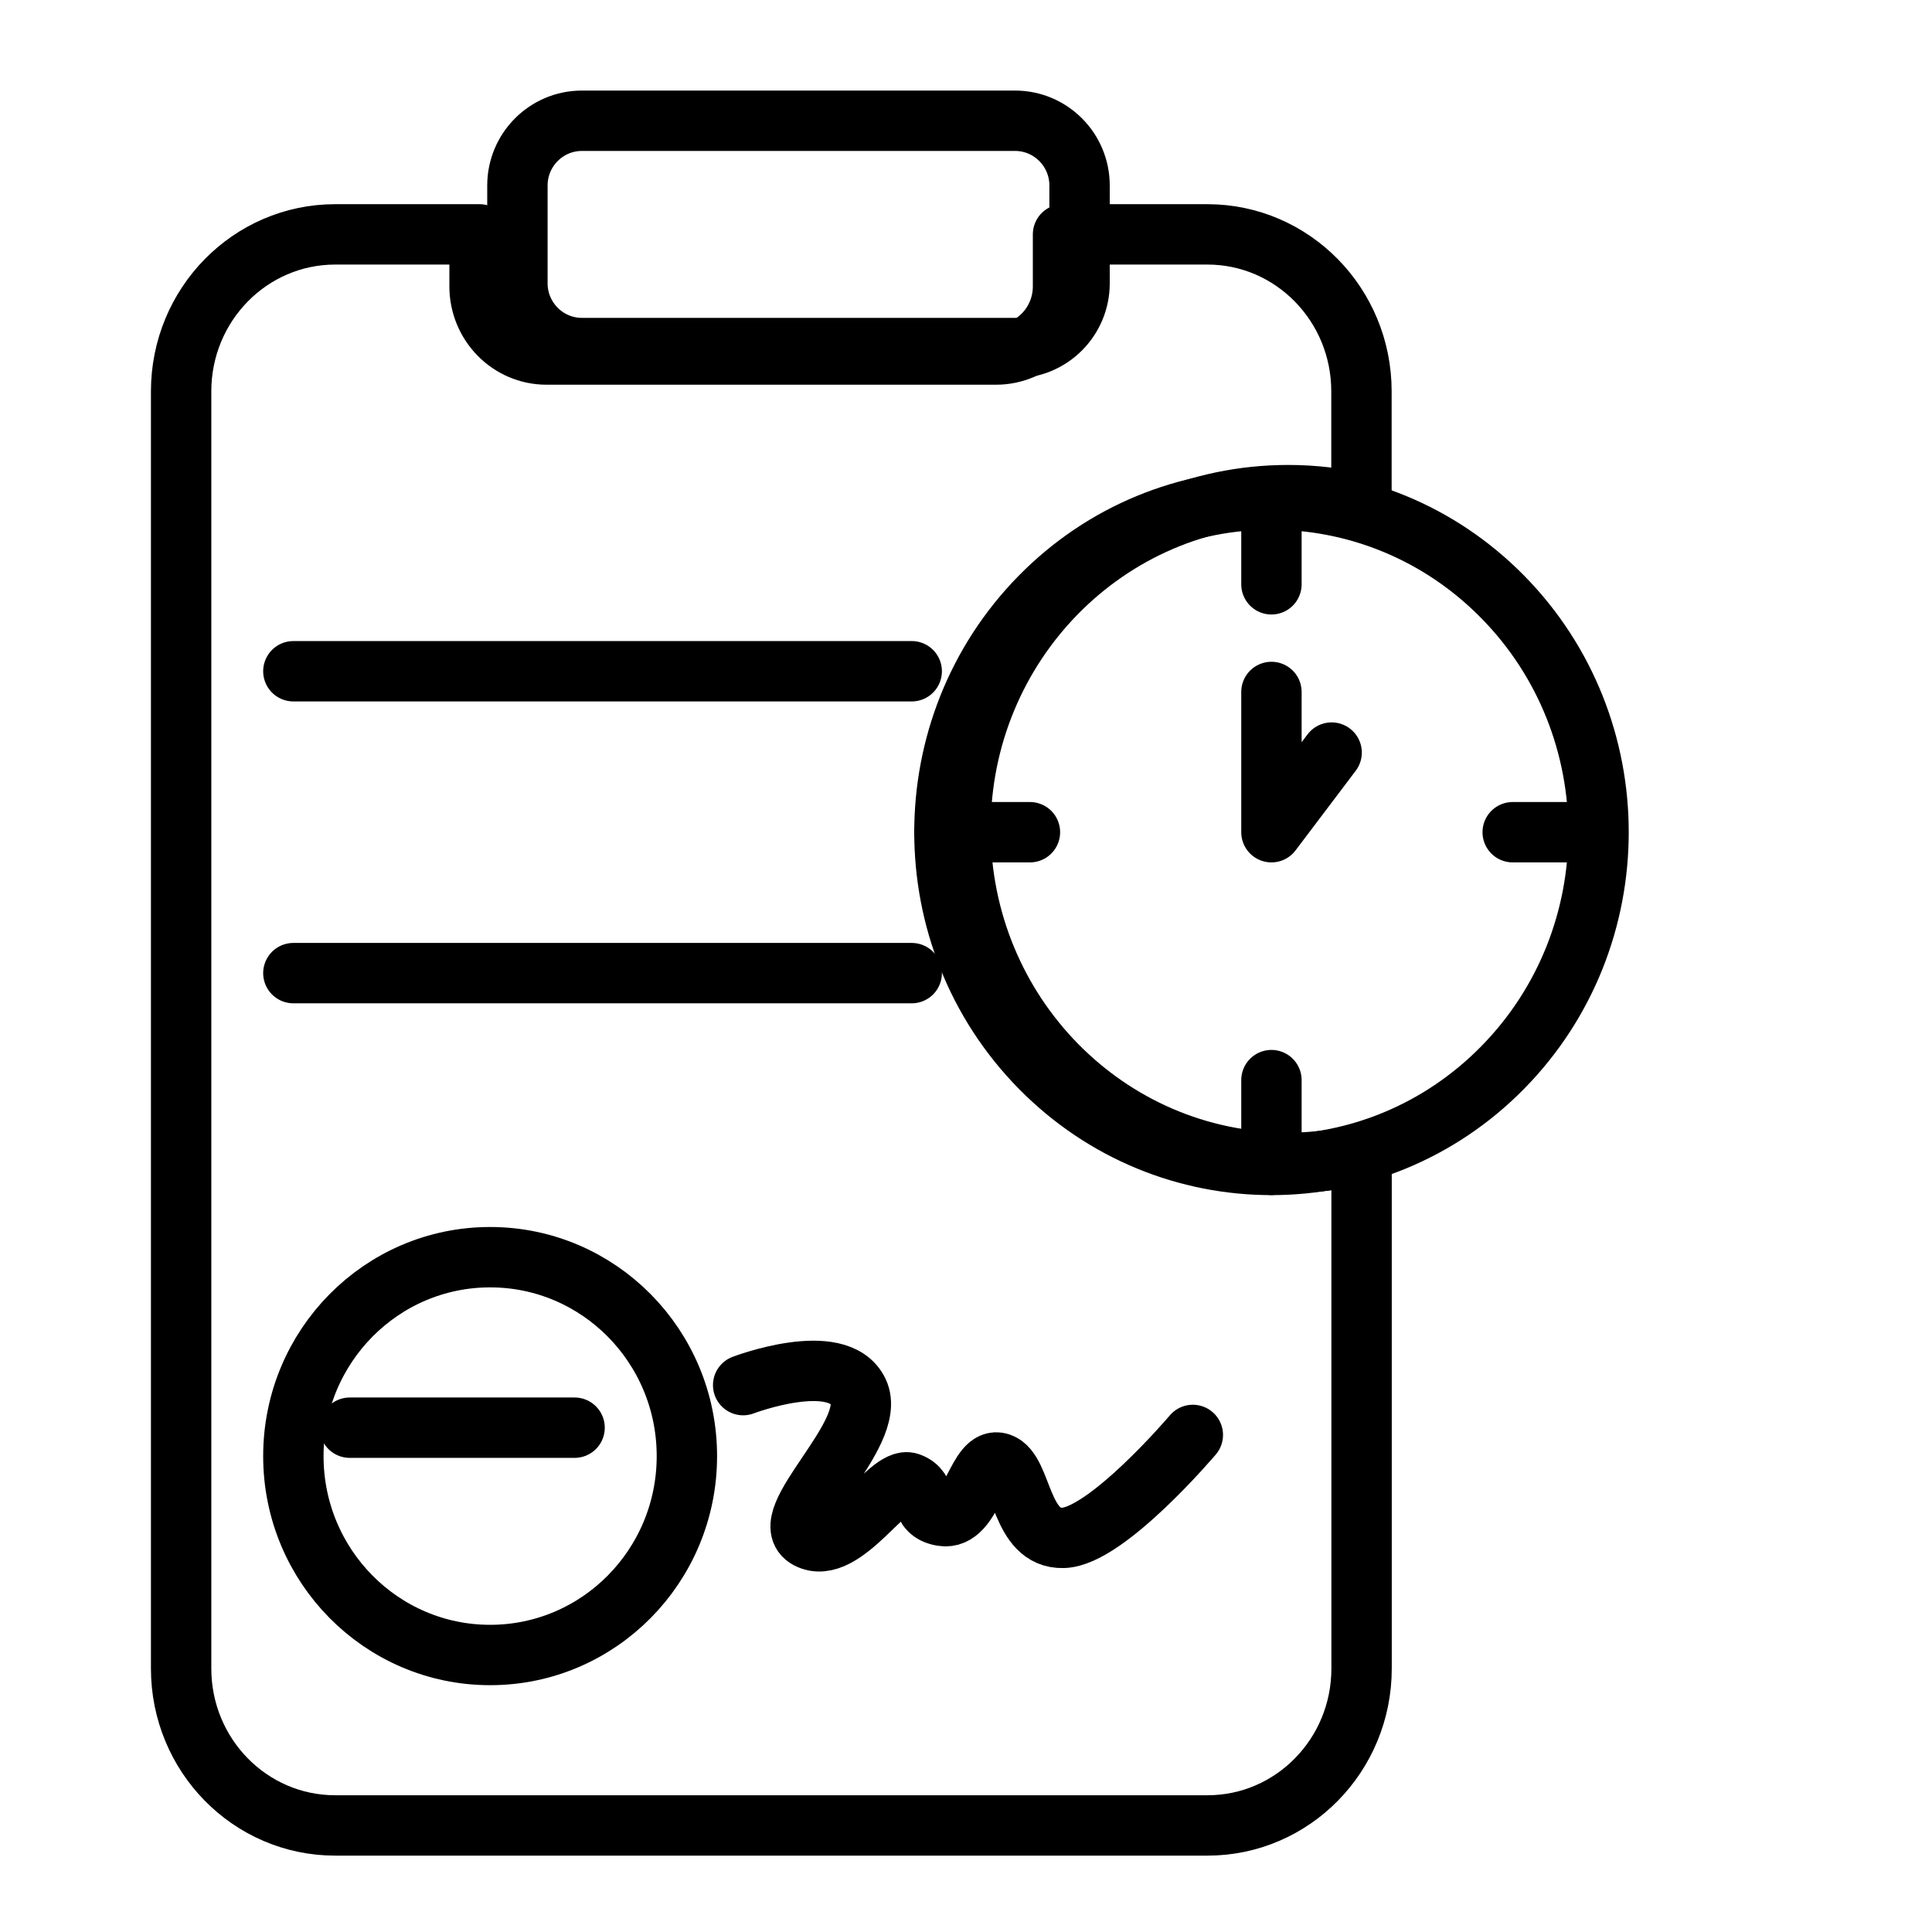
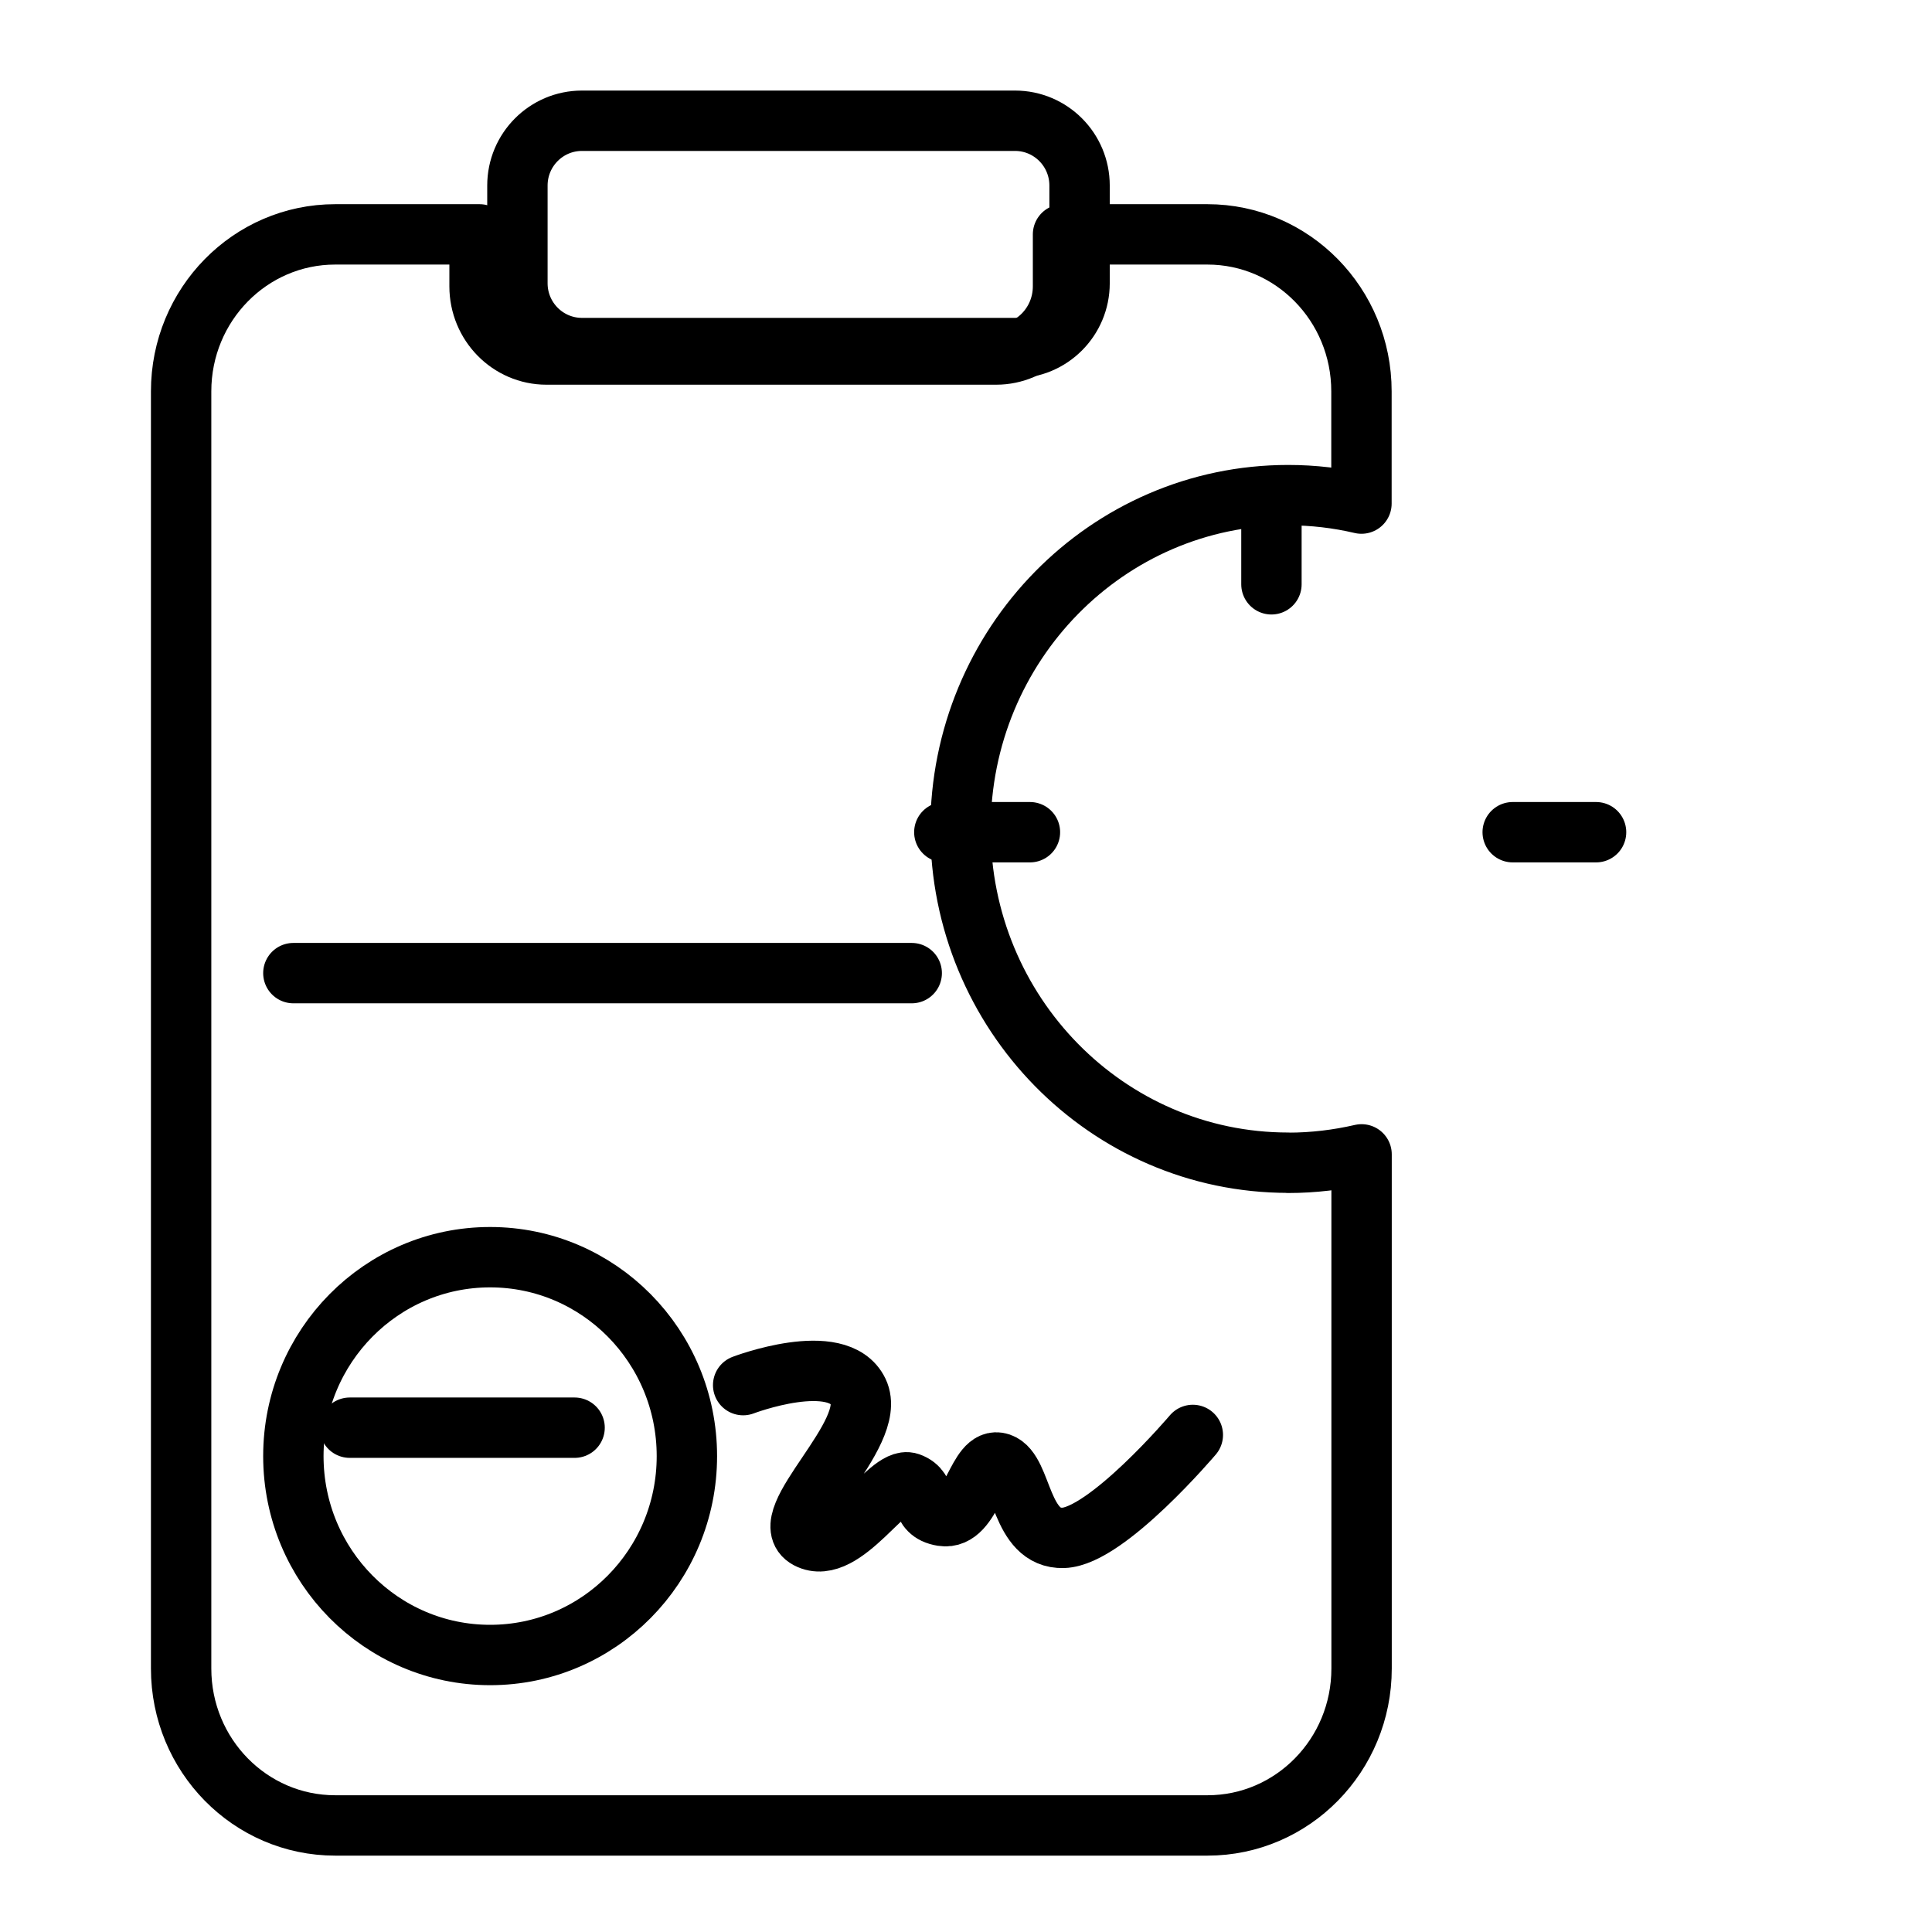
<svg xmlns="http://www.w3.org/2000/svg" width="32" height="32" viewBox="0 0 32 32" fill="none">
  <g clip-path="url(#clip0_1648_13933)">
    <path d="M16.812 2H9.639C9.049 2 8.57 2.48 8.57 3.073V4.692C8.57 5.284 9.049 5.765 9.639 5.765H16.812C17.402 5.765 17.881 5.284 17.881 4.692V3.073C17.881 2.48 17.402 2 16.812 2Z" stroke="#0063B2" style="stroke:#0063B2;stroke:color(display-p3 0 0.388 0.698);stroke-opacity:1;" stroke-linecap="round" stroke-linejoin="round" />
-     <path d="M24.89 17.681C27.006 15.529 27.006 12.039 24.89 9.887C22.775 7.735 19.345 7.735 17.229 9.887C15.114 12.039 15.114 15.529 17.229 17.681C19.345 19.833 22.775 19.833 24.89 17.681Z" stroke="#0063B2" style="stroke:#0063B2;stroke:color(display-p3 0 0.388 0.698);stroke-opacity:1;" stroke-linecap="round" stroke-linejoin="round" />
    <path d="M21.059 9.678V8.273" stroke="#0063B2" style="stroke:#0063B2;stroke:color(display-p3 0 0.388 0.698);stroke-opacity:1;" stroke-linecap="round" stroke-linejoin="round" />
-     <path d="M21.059 19.293V17.89" stroke="#0063B2" style="stroke:#0063B2;stroke:color(display-p3 0 0.388 0.698);stroke-opacity:1;" stroke-linecap="round" stroke-linejoin="round" />
    <path d="M25.055 13.784H26.436" stroke="#0063B2" style="stroke:#0063B2;stroke:color(display-p3 0 0.388 0.698);stroke-opacity:1;" stroke-linecap="round" stroke-linejoin="round" />
    <path d="M17.059 13.784H15.641" stroke="#0063B2" style="stroke:#0063B2;stroke:color(display-p3 0 0.388 0.698);stroke-opacity:1;" stroke-linecap="round" stroke-linejoin="round" />
-     <path d="M21.059 11.461V13.784L22.056 12.465" stroke="#0063B2" style="stroke:#0063B2;stroke:color(display-p3 0 0.388 0.698);stroke-opacity:1;" stroke-linecap="round" stroke-linejoin="round" />
-     <path d="M4.859 11.118H15.101" stroke="#0063B2" style="stroke:#0063B2;stroke:color(display-p3 0 0.388 0.698);stroke-opacity:1;" stroke-linecap="round" stroke-linejoin="round" />
    <path d="M4.859 16.118H15.101" stroke="#0063B2" style="stroke:#0063B2;stroke:color(display-p3 0 0.388 0.698);stroke-opacity:1;" stroke-linecap="round" stroke-linejoin="round" />
    <path d="M8.118 27.412C9.918 27.412 11.377 25.937 11.377 24.118C11.377 22.298 9.918 20.823 8.118 20.823C6.318 20.823 4.859 22.298 4.859 24.118C4.859 25.937 6.318 27.412 8.118 27.412Z" stroke="#0063B2" style="stroke:#0063B2;stroke:color(display-p3 0 0.388 0.698);stroke-opacity:1;" stroke-linecap="round" stroke-linejoin="round" />
    <path d="M5.793 23.647H9.517" stroke="#0063B2" style="stroke:#0063B2;stroke:color(display-p3 0 0.388 0.698);stroke-opacity:1;" stroke-linecap="round" stroke-linejoin="round" />
    <path d="M12.309 22.942C12.309 22.942 13.876 22.345 14.215 23.05C14.554 23.755 12.793 25.173 13.382 25.483C13.971 25.793 14.719 24.44 15.061 24.559C15.401 24.679 15.188 25.041 15.611 25.109C16.109 25.189 16.185 24.102 16.564 24.234C16.942 24.364 16.891 25.494 17.612 25.472C18.331 25.45 19.757 23.767 19.757 23.767" stroke="#0063B2" style="stroke:#0063B2;stroke:color(display-p3 0 0.388 0.698);stroke-opacity:1;" stroke-linecap="round" stroke-linejoin="round" />
    <path d="M21.336 19.258C18.339 19.258 15.909 16.783 15.909 13.73C15.909 10.676 18.339 8.201 21.336 8.201C21.753 8.201 22.159 8.249 22.55 8.341V6.482C22.55 5.046 21.408 3.882 19.998 3.882H17.607V4.742C17.607 5.367 17.111 5.872 16.498 5.872H9.052C8.44 5.872 7.943 5.367 7.943 4.742V3.882H5.552C4.142 3.882 3 5.046 3 6.482V27.636C3 29.072 4.142 30.235 5.552 30.235H20C21.409 30.235 22.552 29.072 22.552 27.636V19.12C22.161 19.21 21.755 19.26 21.337 19.26L21.336 19.258Z" stroke="#0063B2" style="stroke:#0063B2;stroke:color(display-p3 0 0.388 0.698);stroke-opacity:1;" stroke-linecap="round" stroke-linejoin="round" />
  </g>
  <defs>
    <clipPath id="clip0_1648_13933">
      <rect width="32" height="32" fill="white" style="fill:white;fill-opacity:1;" />
    </clipPath>
  </defs>
</svg>